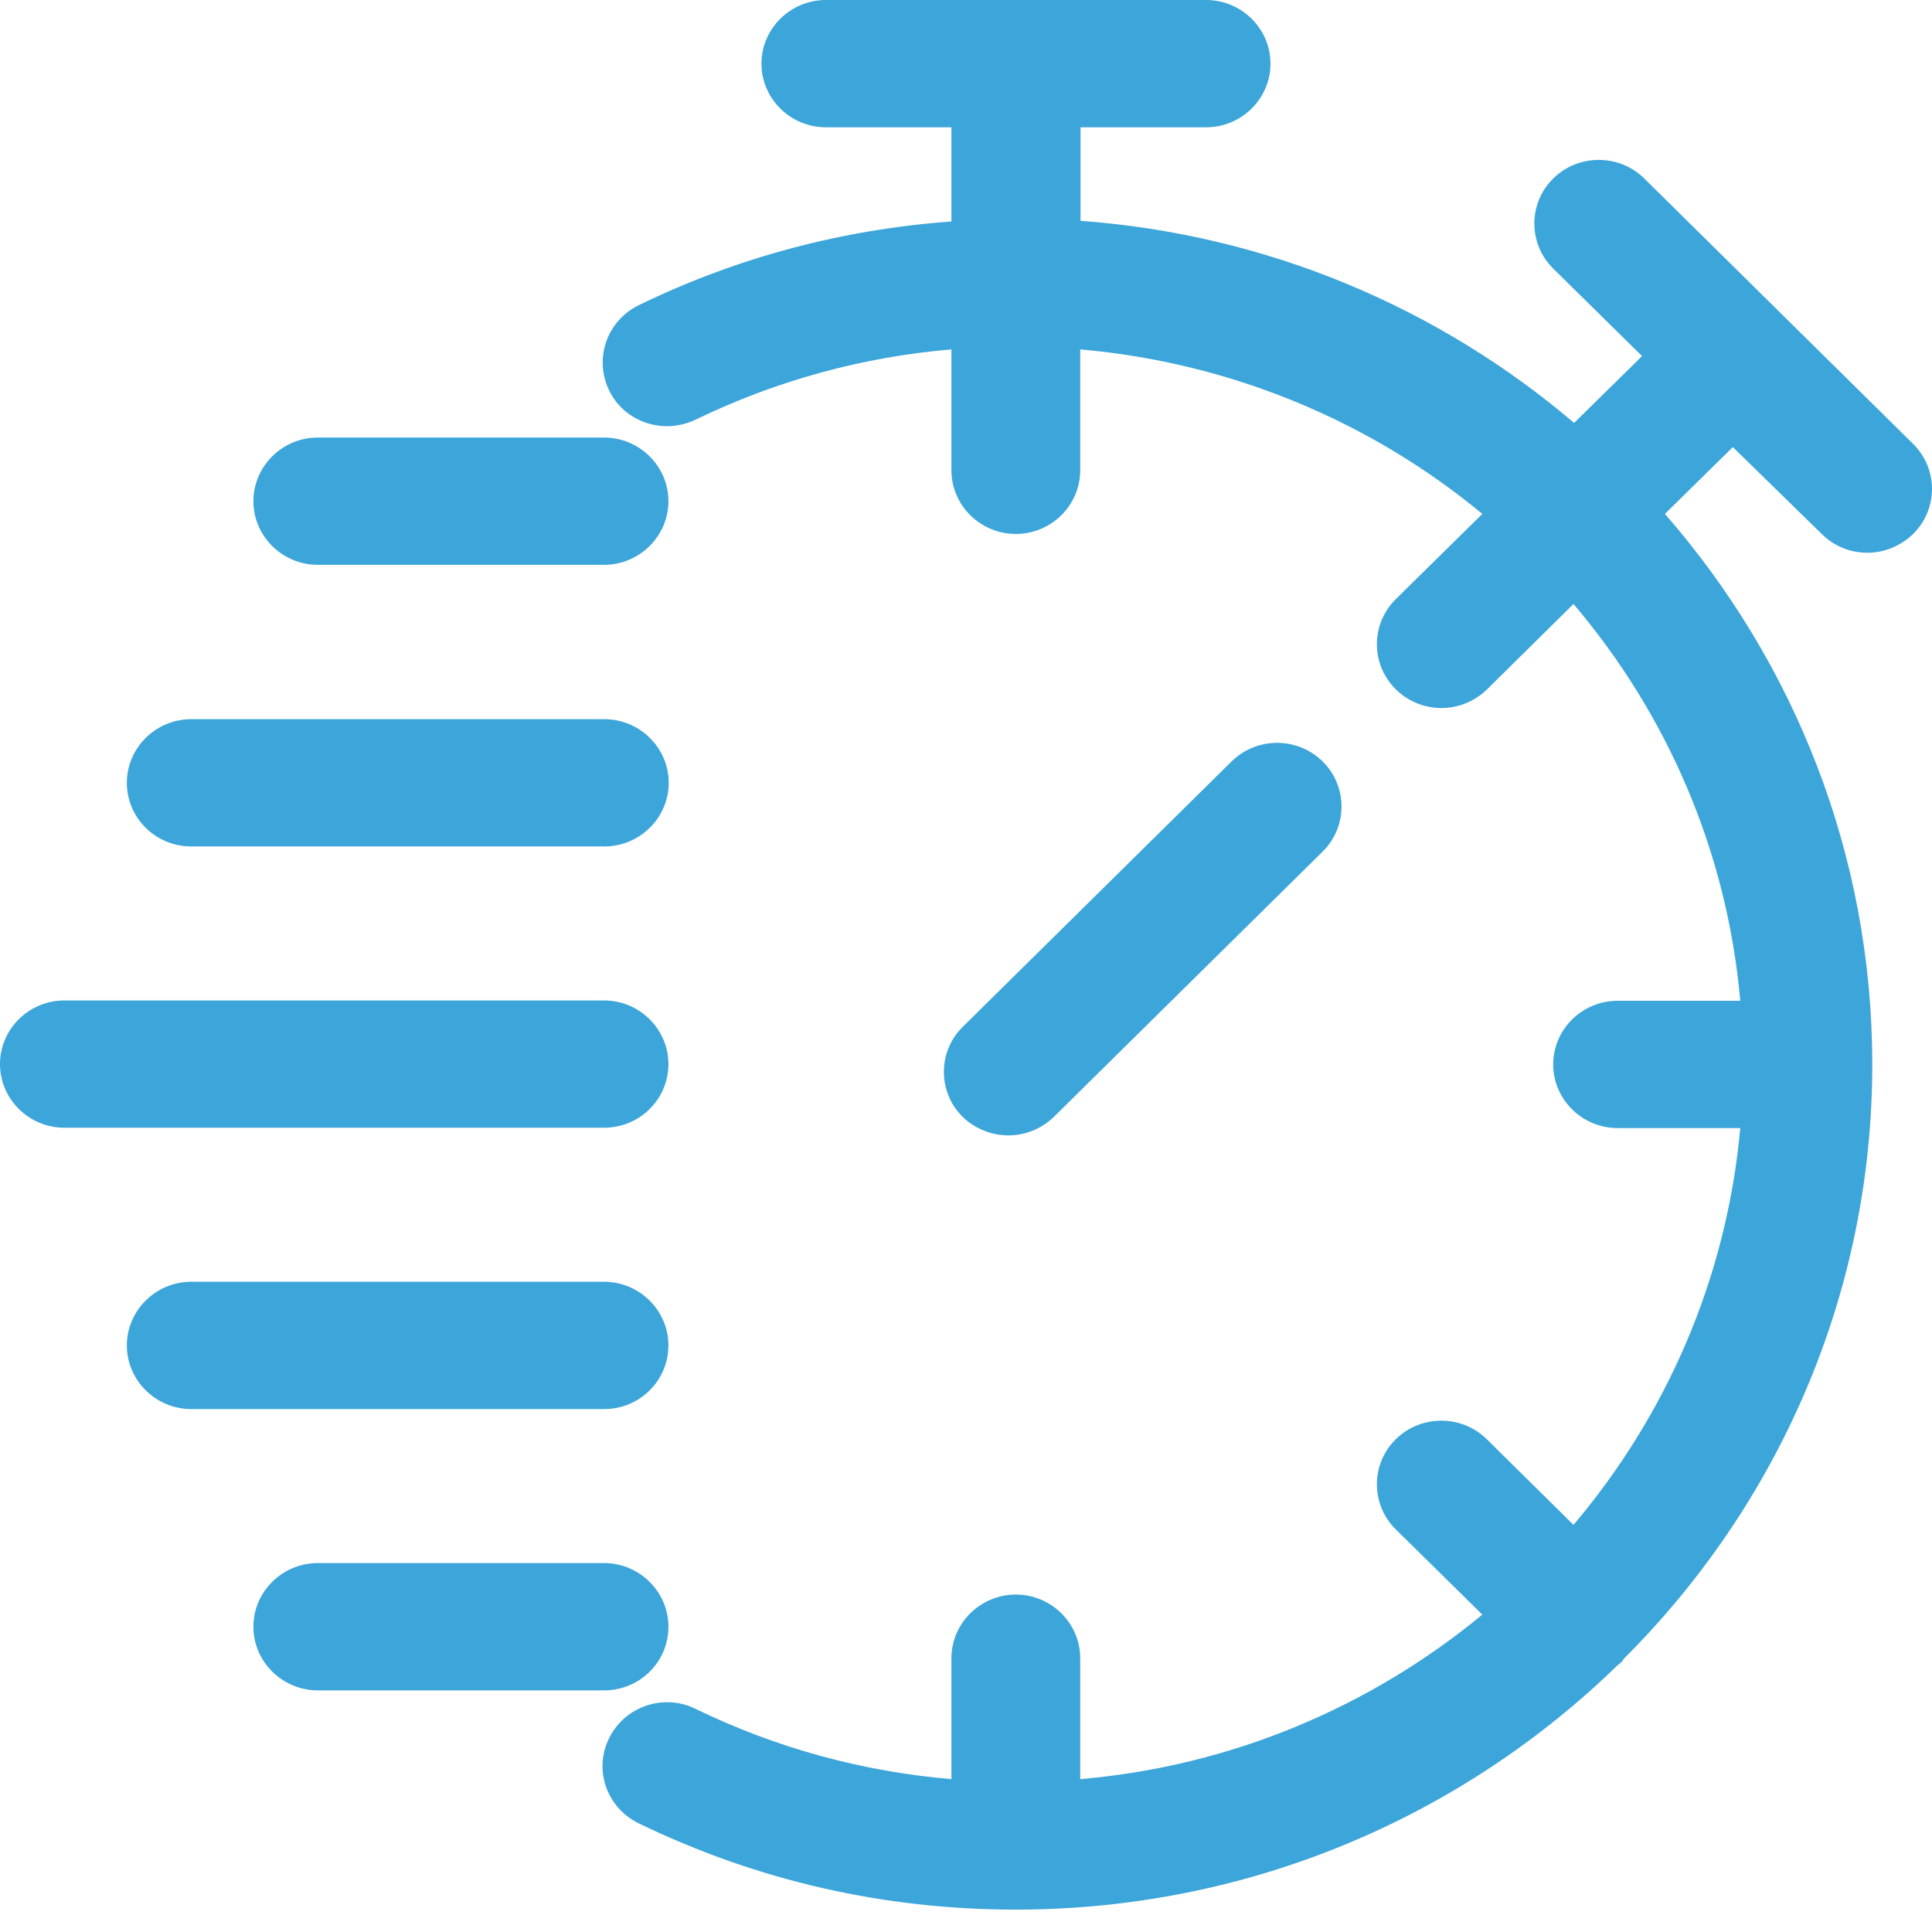
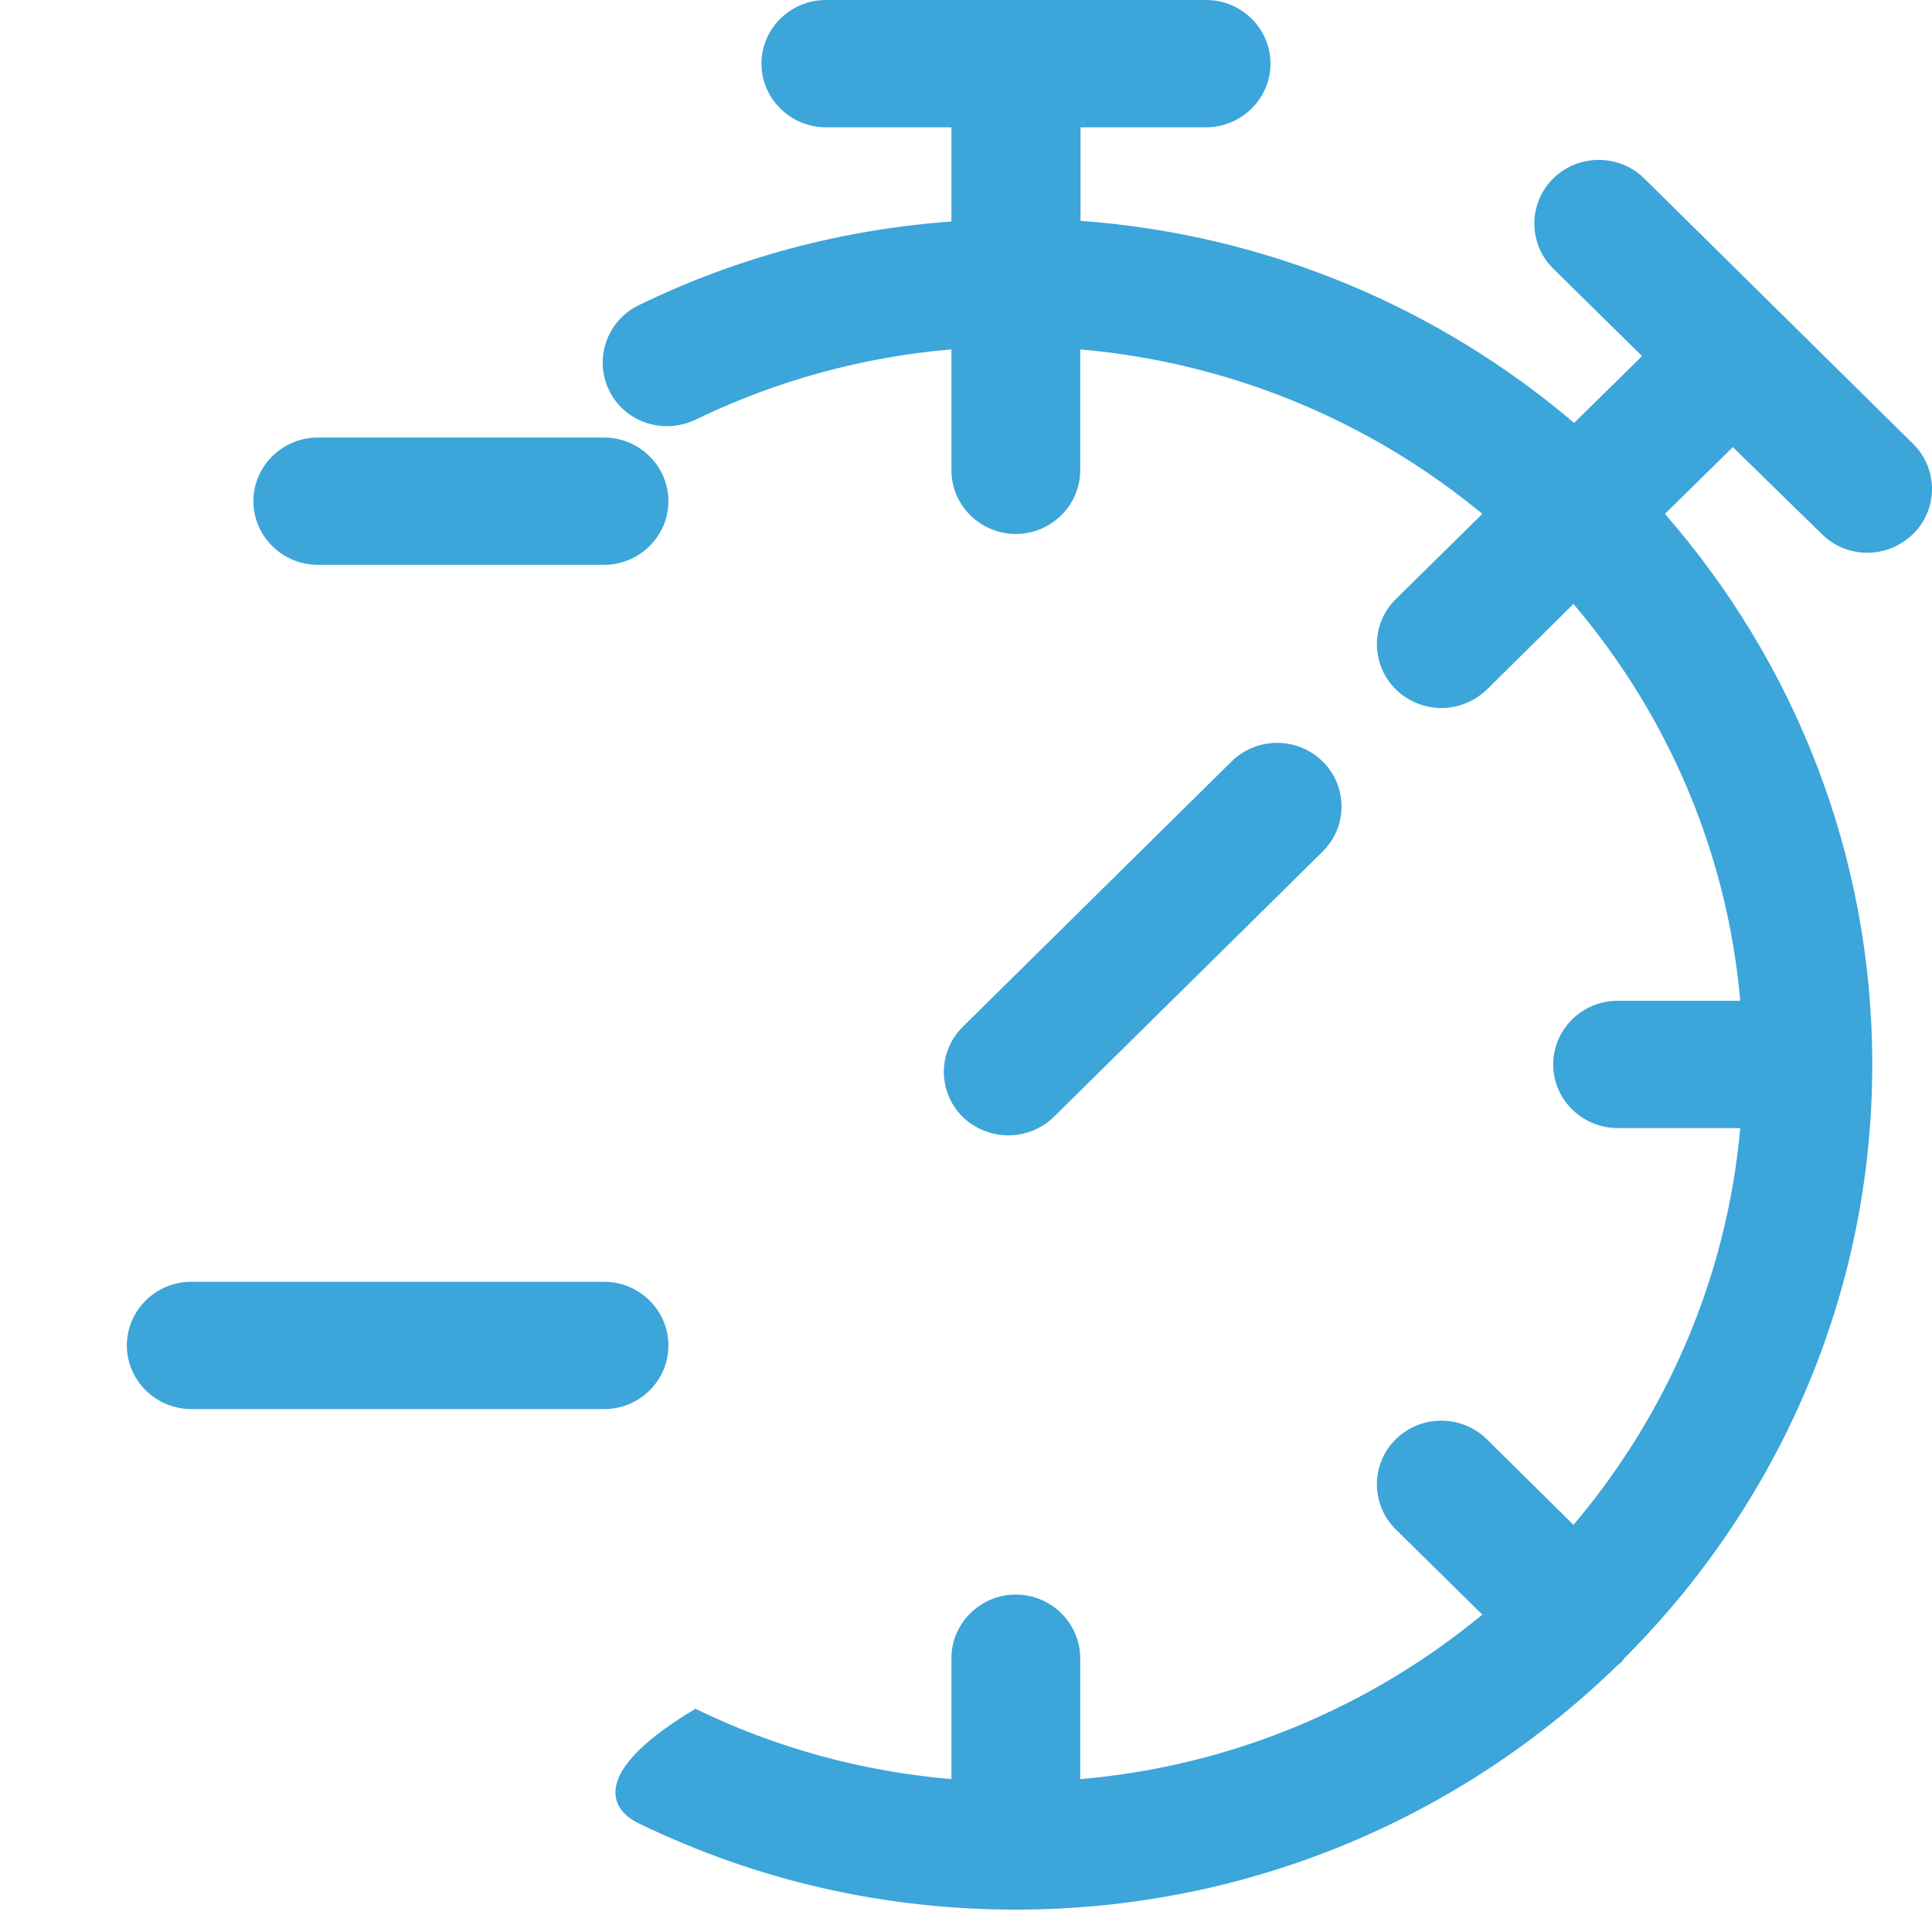
<svg xmlns="http://www.w3.org/2000/svg" width="70" height="70" viewBox="0 0 70 70" fill="none">
-   <path d="M66.016 19.358C66.471 19.808 67.066 20.027 67.661 20.027C68.255 20.027 68.85 19.796 69.317 19.346C70.227 18.447 70.227 16.983 69.317 16.084L59.576 6.468C58.666 5.569 57.185 5.569 56.275 6.468C55.365 7.367 55.365 8.832 56.275 9.731L59.495 12.902L57.033 15.323C52.157 11.172 45.951 8.497 39.15 8.001V4.612H43.699C44.983 4.612 46.032 3.574 46.032 2.306C46.032 1.038 44.983 0 43.699 0H29.922C28.639 0 27.589 1.038 27.589 2.306C27.589 3.574 28.639 4.612 29.922 4.612H34.472V8.025C30.529 8.313 26.726 9.316 23.144 11.057C21.989 11.622 21.511 12.994 22.071 14.147C22.631 15.3 24.031 15.761 25.198 15.207C28.126 13.789 31.24 12.936 34.472 12.659V17.041C34.472 18.309 35.522 19.346 36.805 19.346C38.088 19.346 39.138 18.309 39.138 17.041V12.659C44.656 13.144 49.696 15.3 53.708 18.62L50.57 21.71C49.66 22.609 49.66 24.074 50.57 24.973C51.025 25.422 51.62 25.653 52.227 25.653C52.822 25.653 53.417 25.422 53.872 24.984L57.01 21.883C60.381 25.849 62.574 30.818 63.053 36.26H58.608C57.325 36.26 56.275 37.298 56.275 38.566C56.275 39.834 57.325 40.872 58.608 40.872H63.053C62.563 46.314 60.37 51.283 57.01 55.249L53.872 52.148C52.962 51.249 51.48 51.249 50.57 52.148C49.66 53.047 49.66 54.511 50.57 55.411L53.708 58.501C49.684 61.821 44.656 63.989 39.138 64.461V60.08C39.138 58.812 38.088 57.774 36.805 57.774C35.522 57.774 34.472 58.812 34.472 60.08V64.461C31.252 64.185 28.137 63.343 25.198 61.913C24.043 61.348 22.643 61.821 22.071 62.974C21.5 64.115 21.978 65.499 23.144 66.064C27.426 68.139 32.022 69.189 36.805 69.189C45.297 69.189 52.997 65.799 58.608 60.334C58.655 60.299 58.701 60.265 58.748 60.219C58.795 60.172 58.818 60.126 58.853 60.08C64.394 54.546 67.836 46.937 67.836 38.566C67.836 30.957 65.001 23.981 60.323 18.62L62.784 16.199L66.016 19.358Z" fill="#3CA5D9" />
+   <path d="M66.016 19.358C66.471 19.808 67.066 20.027 67.661 20.027C68.255 20.027 68.85 19.796 69.317 19.346C70.227 18.447 70.227 16.983 69.317 16.084L59.576 6.468C58.666 5.569 57.185 5.569 56.275 6.468C55.365 7.367 55.365 8.832 56.275 9.731L59.495 12.902L57.033 15.323C52.157 11.172 45.951 8.497 39.15 8.001V4.612H43.699C44.983 4.612 46.032 3.574 46.032 2.306C46.032 1.038 44.983 0 43.699 0H29.922C28.639 0 27.589 1.038 27.589 2.306C27.589 3.574 28.639 4.612 29.922 4.612H34.472V8.025C30.529 8.313 26.726 9.316 23.144 11.057C21.989 11.622 21.511 12.994 22.071 14.147C22.631 15.3 24.031 15.761 25.198 15.207C28.126 13.789 31.24 12.936 34.472 12.659V17.041C34.472 18.309 35.522 19.346 36.805 19.346C38.088 19.346 39.138 18.309 39.138 17.041V12.659C44.656 13.144 49.696 15.3 53.708 18.62L50.57 21.71C49.66 22.609 49.66 24.074 50.57 24.973C51.025 25.422 51.62 25.653 52.227 25.653C52.822 25.653 53.417 25.422 53.872 24.984L57.01 21.883C60.381 25.849 62.574 30.818 63.053 36.26H58.608C57.325 36.26 56.275 37.298 56.275 38.566C56.275 39.834 57.325 40.872 58.608 40.872H63.053C62.563 46.314 60.37 51.283 57.01 55.249L53.872 52.148C52.962 51.249 51.48 51.249 50.57 52.148C49.66 53.047 49.66 54.511 50.57 55.411L53.708 58.501C49.684 61.821 44.656 63.989 39.138 64.461V60.08C39.138 58.812 38.088 57.774 36.805 57.774C35.522 57.774 34.472 58.812 34.472 60.08V64.461C31.252 64.185 28.137 63.343 25.198 61.913C21.5 64.115 21.978 65.499 23.144 66.064C27.426 68.139 32.022 69.189 36.805 69.189C45.297 69.189 52.997 65.799 58.608 60.334C58.655 60.299 58.701 60.265 58.748 60.219C58.795 60.172 58.818 60.126 58.853 60.08C64.394 54.546 67.836 46.937 67.836 38.566C67.836 30.957 65.001 23.981 60.323 18.62L62.784 16.199L66.016 19.358Z" fill="#3CA5D9" />
  <path d="M36.537 41.137C37.132 41.137 37.727 40.907 38.182 40.468L47.923 30.853C48.833 29.953 48.833 28.489 47.923 27.59C47.013 26.691 45.531 26.691 44.621 27.59L34.88 37.206C33.971 38.105 33.971 39.569 34.88 40.468C35.335 40.907 35.942 41.137 36.537 41.137Z" fill="#3CA5D9" />
-   <path d="M24.218 38.554C24.218 37.286 23.168 36.248 21.885 36.248H2.333C1.05 36.248 0 37.286 0 38.554C0 39.823 1.05 40.86 2.333 40.86H21.885C23.18 40.86 24.218 39.823 24.218 38.554Z" fill="#3CA5D9" />
-   <path d="M6.929 30.668H21.896C23.179 30.668 24.229 29.631 24.229 28.363C24.229 27.094 23.179 26.057 21.896 26.057H6.929C5.646 26.057 4.596 27.094 4.596 28.363C4.596 29.631 5.634 30.668 6.929 30.668Z" fill="#3CA5D9" />
  <path d="M11.514 20.465H21.885C23.168 20.465 24.218 19.427 24.218 18.159C24.218 16.891 23.168 15.853 21.885 15.853H11.514C10.231 15.853 9.181 16.891 9.181 18.159C9.181 19.427 10.231 20.465 11.514 20.465Z" fill="#3CA5D9" />
  <path d="M24.218 48.747C24.218 47.479 23.168 46.441 21.884 46.441H6.929C5.646 46.441 4.596 47.479 4.596 48.747C4.596 50.015 5.646 51.053 6.929 51.053H21.896C23.179 51.053 24.218 50.015 24.218 48.747Z" fill="#3CA5D9" />
-   <path d="M24.218 58.939C24.218 57.67 23.168 56.633 21.885 56.633H11.514C10.231 56.633 9.181 57.67 9.181 58.939C9.181 60.207 10.231 61.245 11.514 61.245H21.885C23.18 61.245 24.218 60.218 24.218 58.939Z" fill="#3CA5D9" />
</svg>